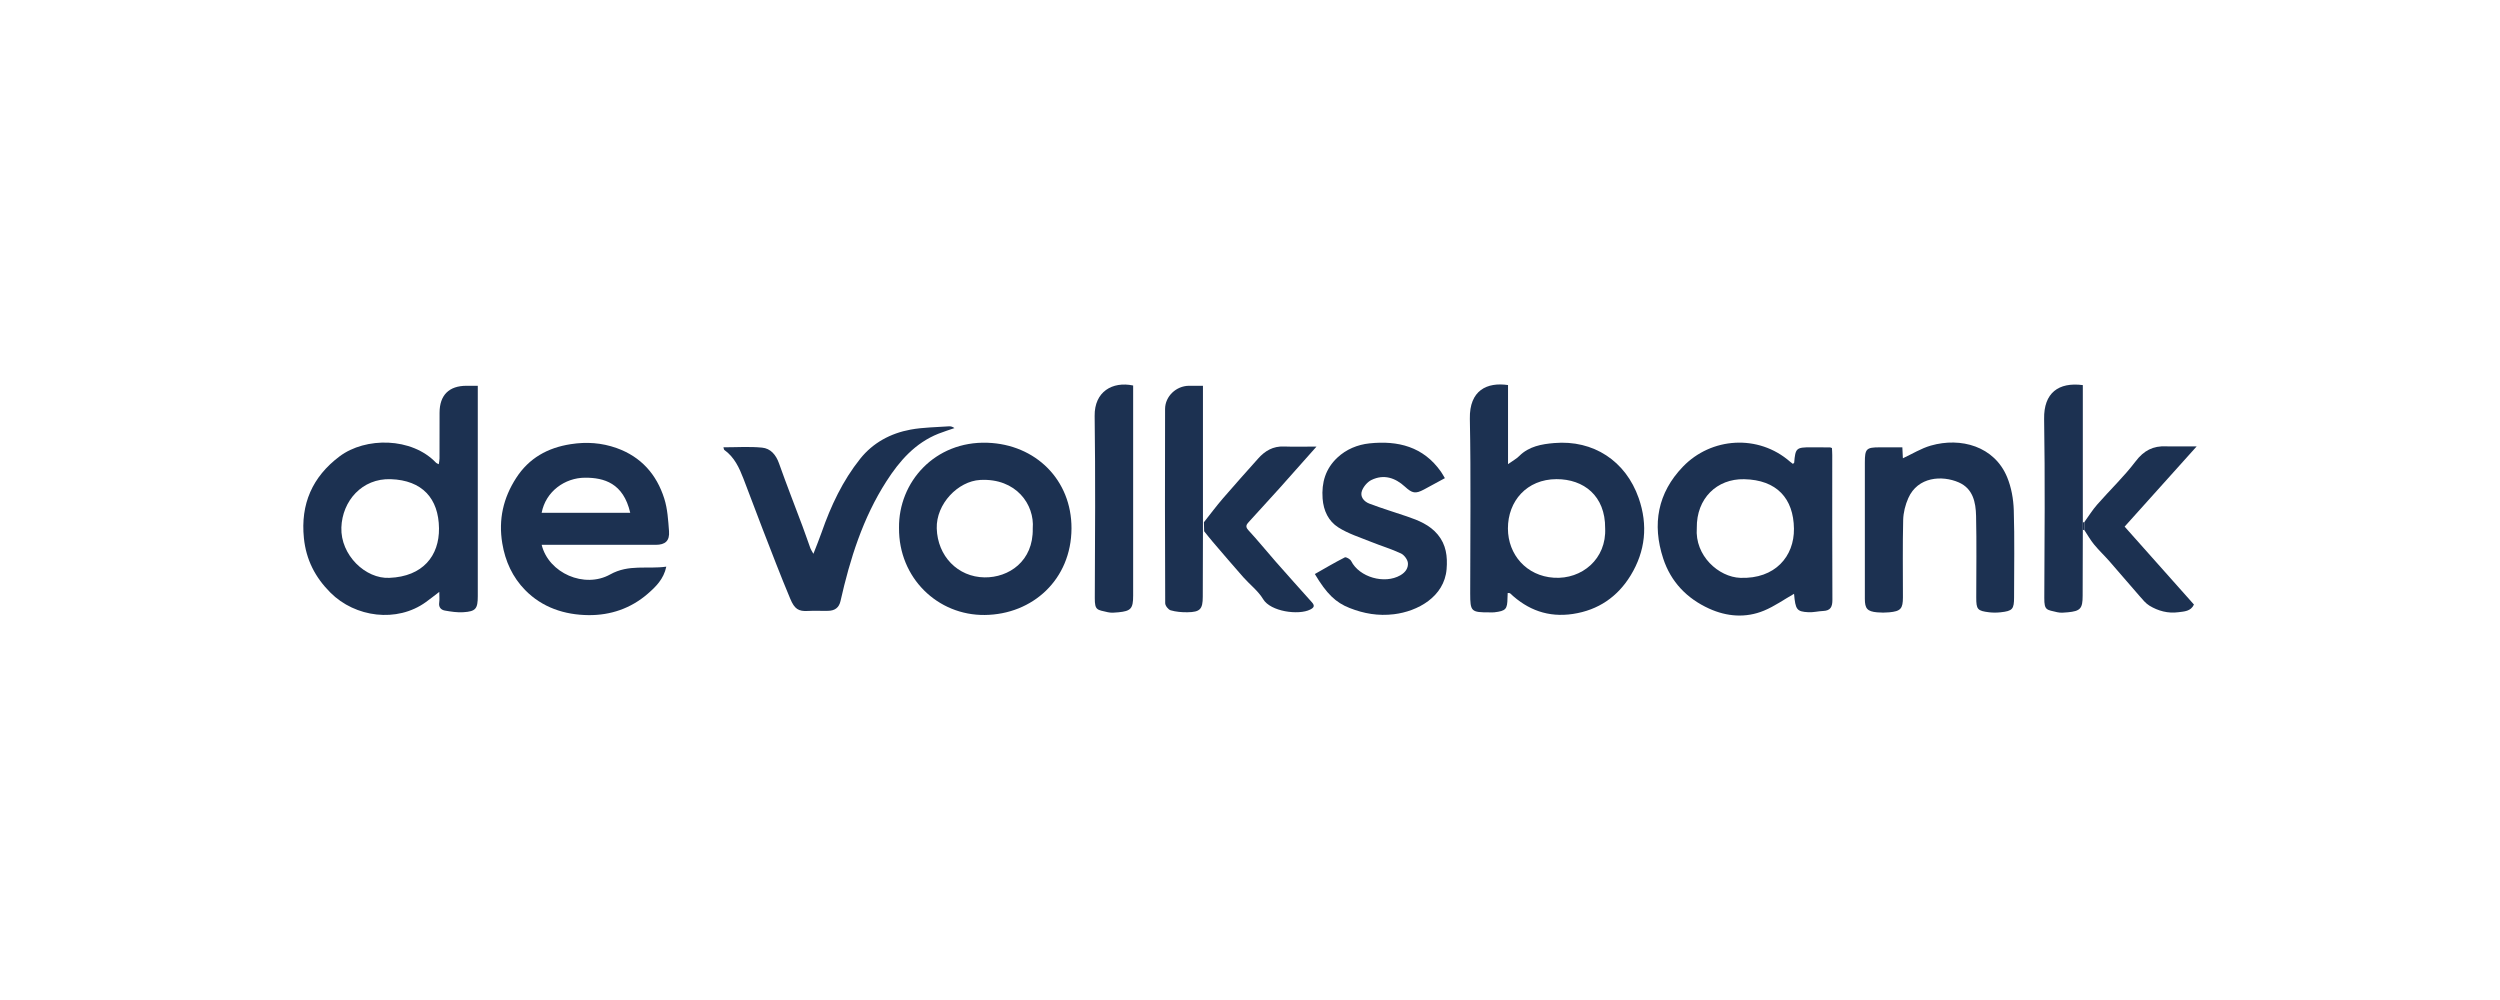
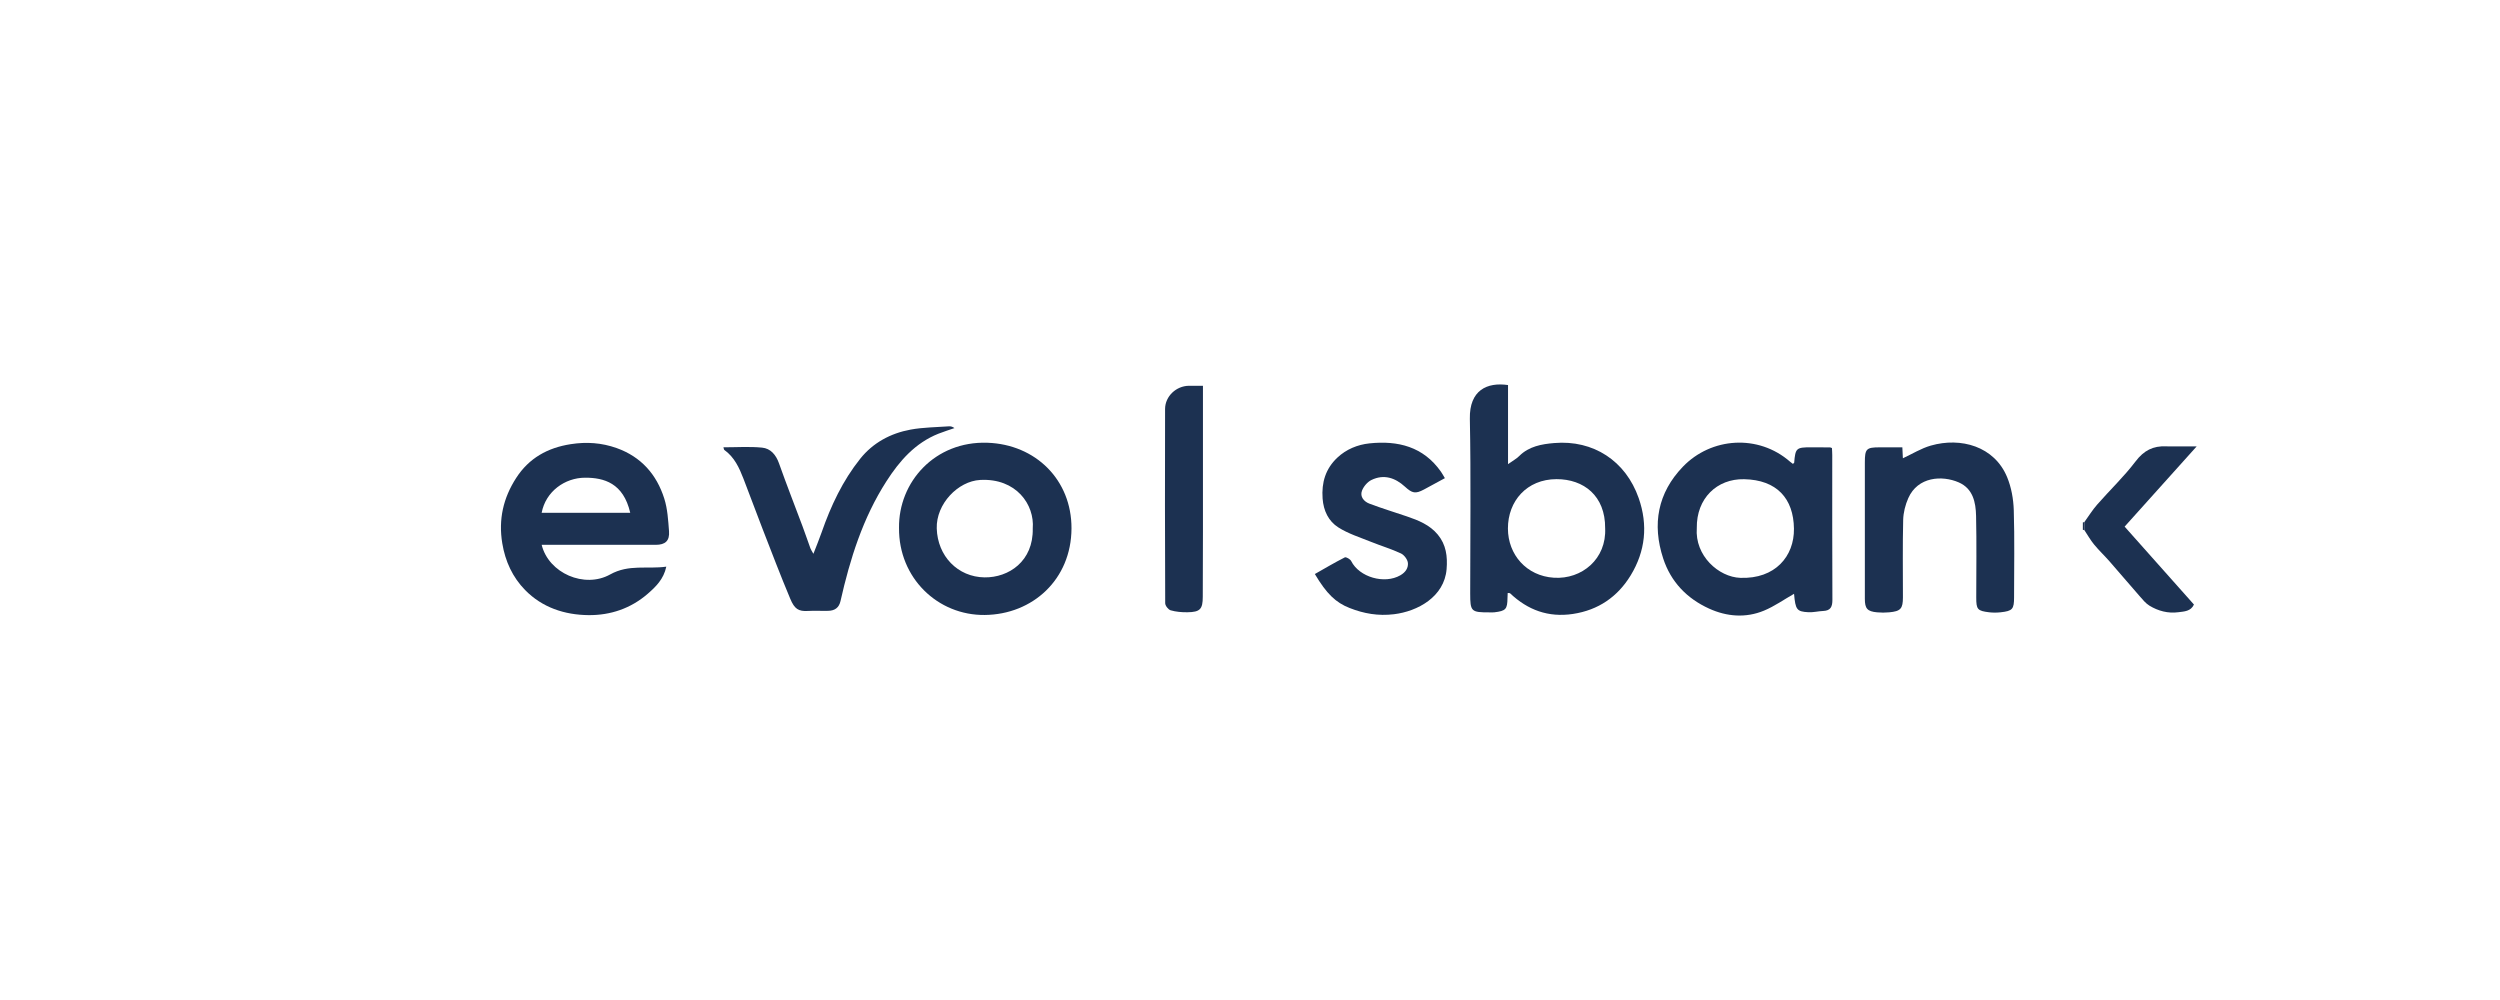
<svg xmlns="http://www.w3.org/2000/svg" id="Laag_1" viewBox="0 0 1000 400">
  <defs>
    <style>.cls-1{fill:#1c3151;}</style>
  </defs>
-   <path class="cls-1" d="m175.72,236.75c-2.12,1.61-3.71,2.89-5.37,4.08-11.57,8.37-28.27,6.13-38.16-3.76-6.12-6.12-9.74-13.15-10.63-21.81-1.4-13.66,3.4-24.54,14.24-32.69,10.43-7.84,28.94-7.68,38.64,2.55.18.19.49.27,1.07.57.12-.89.29-1.6.29-2.32.02-6.1,0-12.2.02-18.3.03-7.04,3.78-10.76,10.8-10.76,1.38,0,2.77,0,4.49,0v4.95c0,26.4,0,52.8,0,79.2,0,5.04-.81,6.12-5.8,6.43-2.43.15-4.92-.23-7.34-.66-1.57-.28-2.58-1.32-2.29-3.22.18-1.17.03-2.39.03-4.25Zm-19.94-5.61c13.34-.53,19.95-8.82,19.82-19.82-.14-11.93-6.68-19.22-19.3-19.65-11.5-.39-19.38,8.73-19.75,19.3-.39,11.08,9.7,20.67,19.23,20.17Z" />
  <path class="cls-1" d="m603.08,237.2c-.03.75-.07,1.34-.08,1.92-.05,4.58-.66,5.26-5.31,5.81-.59.07-1.2.01-1.8.02-7.46.02-7.81-.32-7.81-7.57,0-23.29.32-46.59-.14-69.88-.22-11.42,6.88-14.7,15.27-13.48v31.64c1.79-1.28,3.33-2.11,4.52-3.29,3.88-3.86,8.98-4.73,13.94-5.15,15.67-1.34,28.62,7.16,33.81,22.03,3.77,10.79,2.68,21.24-3.21,30.9-5.23,8.56-12.92,13.89-23.1,15.43-9.85,1.48-18.07-1.56-25.15-8.27-.11-.11-.37-.06-.93-.12Zm38.98-25.94c.09-12.95-8.58-19.62-19.45-19.6-11.9.03-19.46,8.78-19.44,19.75.02,10.44,7.41,18.97,18.37,19.68,11.22.73,21.12-7.54,20.52-19.84Z" />
  <path class="cls-1" d="m717.62,237.52c-4.06,2.31-7.83,4.99-11.99,6.72-7.33,3.05-14.91,2.42-21.99-.8-8.85-4.02-15.29-10.67-18.36-20.04-4.5-13.71-2.2-26.26,7.9-36.74,11.3-11.72,30.13-13.11,42.87-1.96.35.31.74.57,1.09.84.27-.22.52-.32.53-.45.49-5.87.82-6.17,6.84-6.17,2.5,0,5,.02,7.51.04.18,0,.36.12.76.26.04.88.12,1.85.12,2.81,0,19.3-.04,38.59.06,57.89.01,2.78-.71,4.35-3.69,4.47-1.96.08-3.92.6-5.86.5-4.72-.24-5.23-1.01-5.79-7.38Zm-38.9-26.31c-.84,11.07,8.73,19.63,17.43,19.93,13.93.49,21.57-8.65,21.43-19.65-.15-12.12-6.87-19.55-19.94-19.81-10.87-.22-19.09,7.67-18.92,19.53Z" />
  <path class="cls-1" d="m216.67,217.94c2.79,11.34,17.13,17.56,27.39,11.84,7.48-4.17,14.79-2.04,22.46-3.12-1.04,4.98-4.19,8.04-7.45,10.87-6.75,5.84-14.86,8.6-23.64,8.52-9.62-.09-18.57-3.06-25.41-10.06-4.96-5.08-7.92-11.43-9.11-18.66-1.58-9.55.39-18.15,5.56-26.15,5.13-7.94,12.57-12.08,21.84-13.52,6.3-.98,12.34-.57,18.33,1.56,9.81,3.49,15.99,10.54,19.06,20.18,1.32,4.15,1.57,8.69,1.91,13.08.29,3.86-1.48,5.45-5.34,5.45-14.62.01-29.24,0-43.86,0-.5,0-.99,0-1.73,0Zm-.01-12.83h35.43c-2.75-11.93-10.54-14.05-18.06-14.03-8.1.02-15.74,5.5-17.37,14.03Z" />
  <path class="cls-1" d="m359.61,211.19c-.25-18.39,14.36-34.81,35.36-34.09,19.24.65,33.7,14.82,33.63,34.27-.08,20.42-15.55,34.41-34.68,34.62-18.86.21-34.48-14.84-34.31-34.8Zm53.49.22c.79-9.56-6.62-20.22-21.05-19.43-8.85.49-17.63,9.57-17.35,19.39.32,11.07,8.41,19.44,19.12,19.58,9.66.13,19.56-6.44,19.28-19.55Z" />
  <path class="cls-1" d="m760.94,178.92c.08,1.72.15,3.17.21,4.39,3.75-1.74,7.31-3.97,11.19-5.08,11.99-3.44,25.41.28,30.51,12.63,1.69,4.08,2.52,8.76,2.66,13.19.36,11.59.12,23.19.12,34.79,0,4.83-.59,5.55-5.41,6.08-1.48.16-3.02.17-4.5,0-4.75-.57-5.22-1.16-5.22-5.88,0-10.9.18-21.8-.07-32.69-.12-5.43-1.23-10.92-6.96-13.41-6.65-2.88-16.34-2.28-20.15,6.3-1.2,2.7-1.98,5.81-2.05,8.75-.25,10.29-.1,20.59-.1,30.89,0,4.6-.89,5.63-5.53,6.05-1.59.15-3.21.15-4.8,0-3.92-.36-4.9-1.5-4.9-5.38,0-18.2,0-36.39,0-54.59,0-5.44.59-6.03,5.94-6.03,2.98,0,5.96,0,9.08,0Z" />
  <path class="cls-1" d="m577.94,191.27c-2.97,1.61-5.66,3.1-8.37,4.54-3.41,1.82-4.69,1.51-7.59-1.14-3.89-3.56-8.43-5.09-13.4-2.68-1.61.78-3.15,2.6-3.79,4.29-.91,2.4.82,4.36,2.96,5.17,4.93,1.88,10,3.4,15,5.11,4.61,1.57,9.12,3.37,12.35,7.26,3.36,4.04,3.96,8.76,3.54,13.85-.92,11.08-11.61,16.88-21.05,18.02-6.32.77-12.05-.24-17.79-2.51-5.48-2.16-9.15-5.63-13.86-13.57,3.98-2.26,7.92-4.59,11.99-6.66.5-.25,2.17.71,2.55,1.48,3.23,6.44,13.3,9.35,19.65,5.69,2.17-1.25,3.16-2.95,3.04-4.85-.08-1.38-1.47-3.27-2.78-3.89-3.85-1.81-7.98-3.03-11.94-4.63-4.45-1.8-9.16-3.26-13.15-5.81-3.89-2.48-5.9-6.62-6.26-11.52-.47-6.42,1.19-11.94,5.89-16.36,3.57-3.36,8.11-5.21,12.83-5.71,11.4-1.2,21.57,1.29,28.62,11.33.51.72.92,1.51,1.57,2.58Z" />
  <path class="cls-1" d="m289.37,178.92c5.34,0,10.44-.36,15.45.13,3.43.33,5.57,2.87,6.79,6.31,2.98,8.42,6.25,16.73,9.38,25.1,1.1,2.94,2.1,5.93,3.18,8.88.22.59.6,1.12,1.19,2.18,1.24-3.22,2.35-5.87,3.29-8.58,3.69-10.59,8.43-20.68,15.45-29.46,5.1-6.38,12.14-10.17,20.14-11.64,5.03-.92,10.23-.93,15.36-1.31.71-.05,1.44.15,2.18.71-2.14.75-4.32,1.41-6.43,2.25-9.3,3.72-15.52,10.84-20.76,18.99-9.46,14.71-14.58,31.08-18.39,47.95-.6,2.66-2.28,3.82-4.81,3.9-2.7.09-5.42-.12-8.11.05-3.97.26-5.5-.86-7.18-4.87-3.89-9.26-7.46-18.65-11.1-28.01-2.58-6.65-5.03-13.35-7.61-20-1.7-4.39-3.64-8.65-7.66-11.52-.19-.14-.19-.54-.36-1.06Z" />
-   <path class="cls-1" d="m453.26,154.2v84.08c0,5.14-.88,6.16-5.92,6.64-1.39.13-2.86.29-4.19-.03-4.25-1.01-5.26-.65-5.23-5.66.11-24.28.27-48.57-.06-72.85-.13-9.74,7.13-13.92,15.4-12.18Z" />
-   <path class="cls-1" d="m833.13,211.92c-.02,8.79-.05,17.59-.07,26.38,0,5.11-.9,6.15-5.95,6.62-1.39.13-2.87.29-4.19-.03-4.19-1.02-5.23-.6-5.2-5.69.11-23.89.32-47.78-.07-71.66-.17-10.41,5.78-14.76,15.48-13.5v54.91c0,.99,0,1.99,0,2.98Z" />
+   <path class="cls-1" d="m833.13,211.92v54.91c0,.99,0,1.99,0,2.98Z" />
  <path class="cls-1" d="m481.18,212.59c-.02,8.7-.05,17.39-.07,26.09,0,4.98-1.06,6.16-6.15,6.22-2.24.03-4.57-.16-6.7-.78-.95-.28-2.18-1.85-2.18-2.84-.11-25.89-.12-51.78-.05-77.67.01-5.11,4.47-9.26,9.56-9.3,1.69-.01,3.38,0,5.59,0,0,18.29,0,36.43,0,54.56,0,1.24,0,2.48,0,3.71Z" />
  <path class="cls-1" d="m833.72,208.87c1.71-2.36,3.25-4.88,5.17-7.06,5.07-5.79,10.7-11.13,15.33-17.24,3.31-4.37,7.05-6.29,12.28-6.03,1.7.08,3.4.01,5.1.01,2.09,0,4.18,0,7.08,0-9.92,11.05-19.33,21.52-28.83,32.1,9.28,10.43,18.47,20.76,27.73,31.17-1.26,2.76-3.97,2.77-6.25,3.07-4.11.55-8.05-.49-11.56-2.63-1.52-.93-2.72-2.44-3.93-3.82-4.03-4.59-7.98-9.27-12.01-13.87-2.02-2.3-4.26-4.41-6.2-6.77-1.47-1.79-2.62-3.85-3.91-5.79,0-1.05,0-2.1,0-3.15Z" />
-   <path class="cls-1" d="m481.56,208.9c2.54-3.21,4.99-6.5,7.66-9.6,4.6-5.35,9.34-10.59,14.03-15.87,2.74-3.09,5.98-5,10.32-4.83,4.15.16,8.31.03,13.04.03-5.17,5.82-9.91,11.21-14.7,16.54-4.1,4.57-8.29,9.07-12.4,13.63-.88.97-1.52,1.81-.19,3.24,3.75,4.05,7.22,8.35,10.86,12.5,4.83,5.49,9.72,10.94,14.6,16.39,1.23,1.38.83,2.13-.73,2.91-4.59,2.31-15.79.82-18.79-4.17-1.99-3.32-5.32-5.83-7.94-8.79-4.11-4.66-8.14-9.38-12.18-14.1-1.19-1.39-2.32-2.84-3.48-4.27-.03-1.2-.06-2.4-.09-3.61Z" />
  <path class="cls-1" d="m833.72,208.87c0,1.05,0,2.1,0,3.15-.19-.04-.39-.07-.58-.09,0-.99,0-1.99,0-2.98.2-.02.39-.05.59-.08Z" />
</svg>